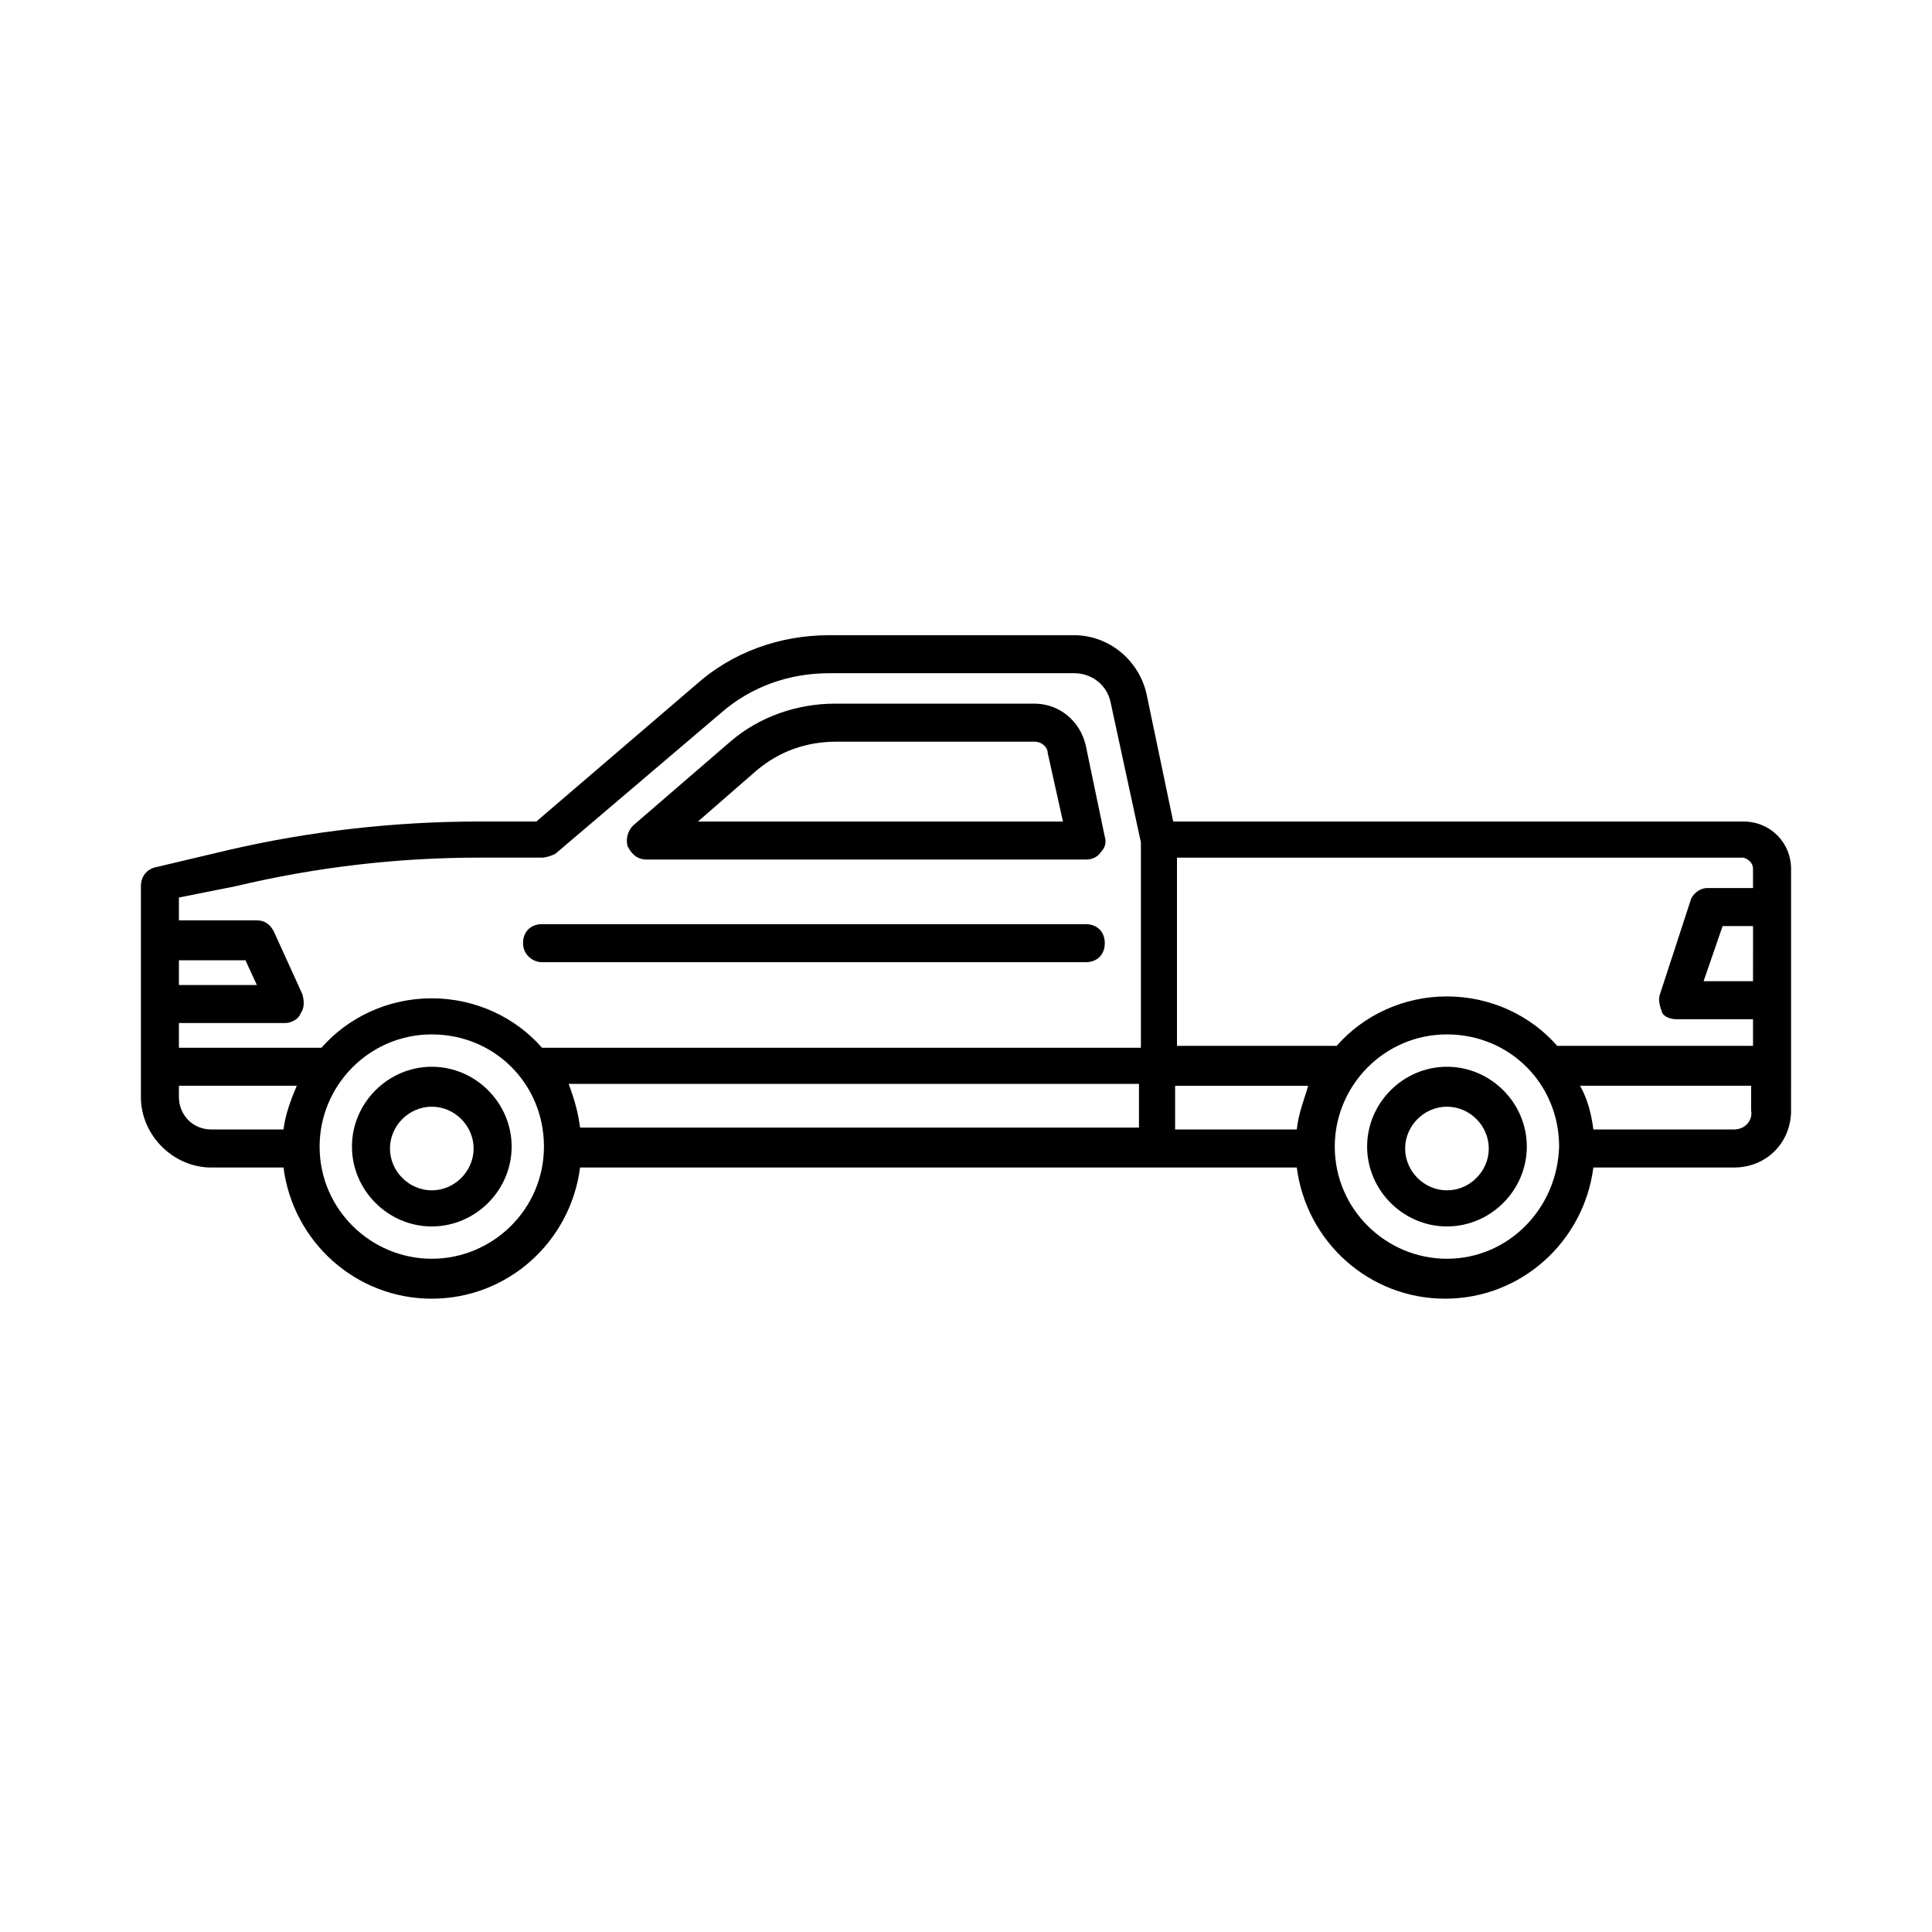
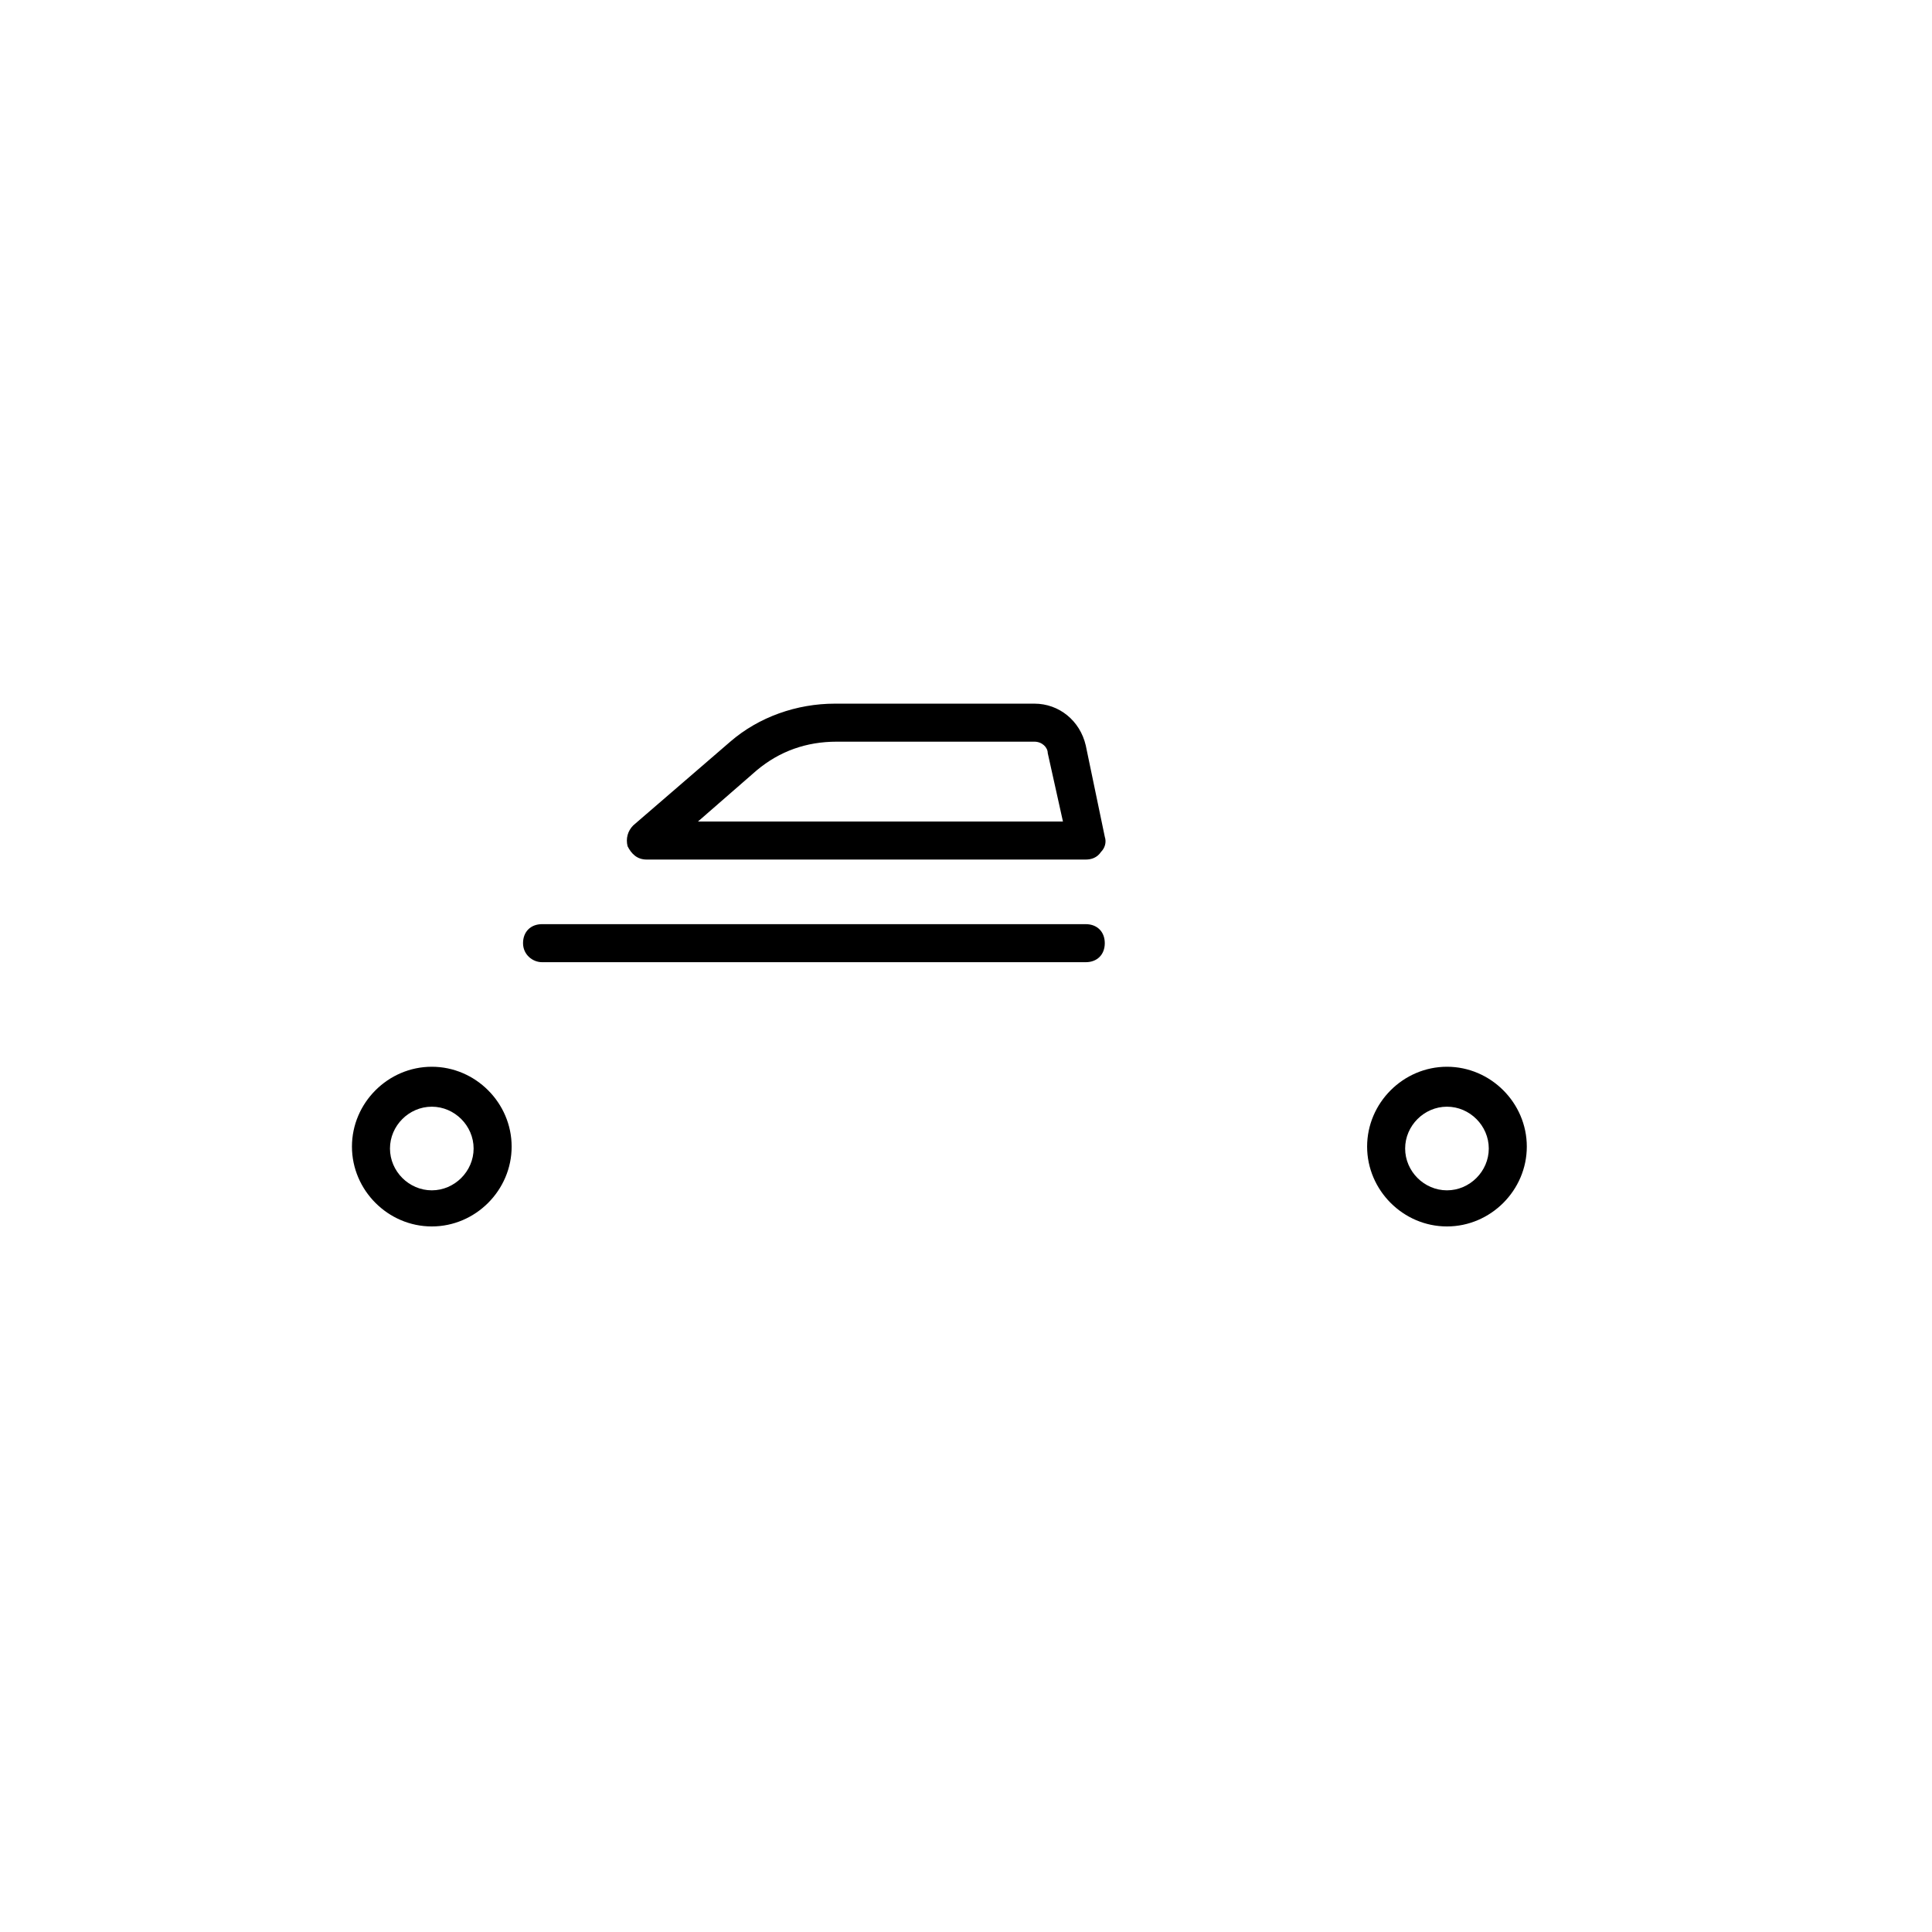
<svg xmlns="http://www.w3.org/2000/svg" fill="#000000" width="800px" height="800px" version="1.1" viewBox="144 144 512 512">
  <g>
    <path d="m258.43 426.7c-11.586 0-21.16 9.574-21.16 21.16s9.574 21.16 21.16 21.16c11.586 0 21.16-9.574 21.16-21.16s-9.574-21.16-21.16-21.16zm0 32.75c-6.047 0-11.082-5.039-11.082-11.082 0-6.047 5.039-11.082 11.082-11.082 6.047 0 11.082 5.039 11.082 11.082 0 6.043-5.039 11.082-11.082 11.082z" />
    <path d="m527.46 426.7c-11.586 0-21.16 9.574-21.16 21.16s9.574 21.16 21.16 21.16c11.586 0 21.16-9.574 21.16-21.16s-9.57-21.16-21.16-21.16zm0 32.75c-6.047 0-11.082-5.039-11.082-11.082 0-6.047 5.039-11.082 11.082-11.082 6.047 0 11.082 5.039 11.082 11.082 0.004 6.043-5.035 11.082-11.082 11.082z" />
    <path d="m315.36 371.79h116.38c1.512 0 3.023-0.504 4.031-2.016 1.008-1.008 1.512-2.519 1.008-4.031l-5.039-24.184c-1.512-6.551-7.055-11.082-13.602-11.082h-52.902c-10.078 0-20.152 3.527-27.711 10.078l-25.695 22.168c-1.512 1.512-2.016 3.527-1.512 5.543 1.012 2.012 2.523 3.523 5.043 3.523zm29.219-23.68c6.047-5.039 13.098-7.559 21.16-7.559h52.395c2.016 0 3.527 1.512 3.527 3.023l4.031 18.137-96.73 0.004z" />
-     <path d="m606.05 361.71h-151.14l-7.055-33.754c-2.016-9.07-10.078-15.617-19.145-15.617l-64.988-0.004c-13.098 0-25.695 4.535-35.266 13.098l-42.32 36.273h-15.113c-22.168 0-44.84 2.519-66.504 7.559l-19.145 4.535c-2.519 0.504-4.031 2.519-4.031 5.039v55.922c0 10.078 8.566 18.641 18.641 18.641h19.145c2.519 19.648 19.145 34.762 39.297 34.762 20.152 0 36.777-15.113 39.297-34.762h189.94c2.519 19.648 19.145 34.762 39.297 34.762 20.152 0 36.777-15.113 39.297-34.762h37.281c8.566 0 15.113-6.551 15.113-15.113l0.004-63.984c0-7.055-5.543-12.594-12.598-12.594zm2.519 42.316h-13.098l5.039-14.609h8.062zm0-29.723v5.039h-12.09c-2.016 0-4.031 1.512-4.535 3.527l-8.062 24.688c-0.504 1.512 0 3.023 0.504 4.535s2.519 2.016 4.031 2.016h20.152v7.055l-51.891-0.004c-7.055-8.062-17.633-13.098-29.223-13.098-11.586 0-22.168 5.039-29.223 13.098h-42.32v-49.879h150.14c1.512 0.504 2.519 1.512 2.519 3.023zm-120.91 69.02h-32.242v-11.586h35.266c-1.008 3.527-2.519 7.055-3.023 11.586zm-192.96-12.09h151.14v11.586l-148.12 0.004c-0.504-4.031-1.512-7.559-3.023-11.59zm-88.168-52.395c21.16-5.039 42.824-7.559 64.488-7.559h16.625c1.008 0 2.519-0.504 3.527-1.008l43.832-37.281c8.062-7.055 18.137-10.578 28.719-10.578h64.992c4.535 0 8.566 3.023 9.574 7.559l8.062 37.281v54.41h-158.71c-7.055-8.062-17.633-13.098-29.223-13.098-11.586 0-22.168 5.039-29.223 13.098h-37.781v-6.551h28.215c1.512 0 3.527-1.008 4.031-2.519 1.008-1.512 1.008-3.023 0.504-5.039l-7.559-16.625c-1.008-2.016-2.519-3.023-4.535-3.023h-20.656v-6.047zm-15.113 19.648h17.633l3.023 6.551-20.656-0.004zm0 36.273v-3.023h31.234c-1.512 3.527-3.023 7.559-3.527 11.586h-19.145c-5.035 0-8.562-4.027-8.562-8.562zm67.008 42.824c-16.121 0-29.727-13.098-29.727-29.727 0-16.121 13.098-29.727 29.727-29.727 16.625 0 29.727 13.098 29.727 29.727-0.004 16.625-13.605 29.727-29.727 29.727zm269.03 0c-16.121 0-29.727-13.098-29.727-29.727 0-16.121 13.098-29.727 29.727-29.727 16.625 0 29.727 13.098 29.727 29.727-0.504 16.625-13.602 29.727-29.727 29.727zm76.078-34.262h-37.281c-0.504-4.031-1.512-8.062-3.527-11.586h45.344v6.551c0.5 2.519-1.516 5.035-4.535 5.035z" />
    <path d="m287.65 398.99h144.09c3.023 0 5.039-2.016 5.039-5.039s-2.016-5.039-5.039-5.039h-144.09c-3.023 0-5.039 2.016-5.039 5.039s2.519 5.039 5.039 5.039z" />
  </g>
</svg>